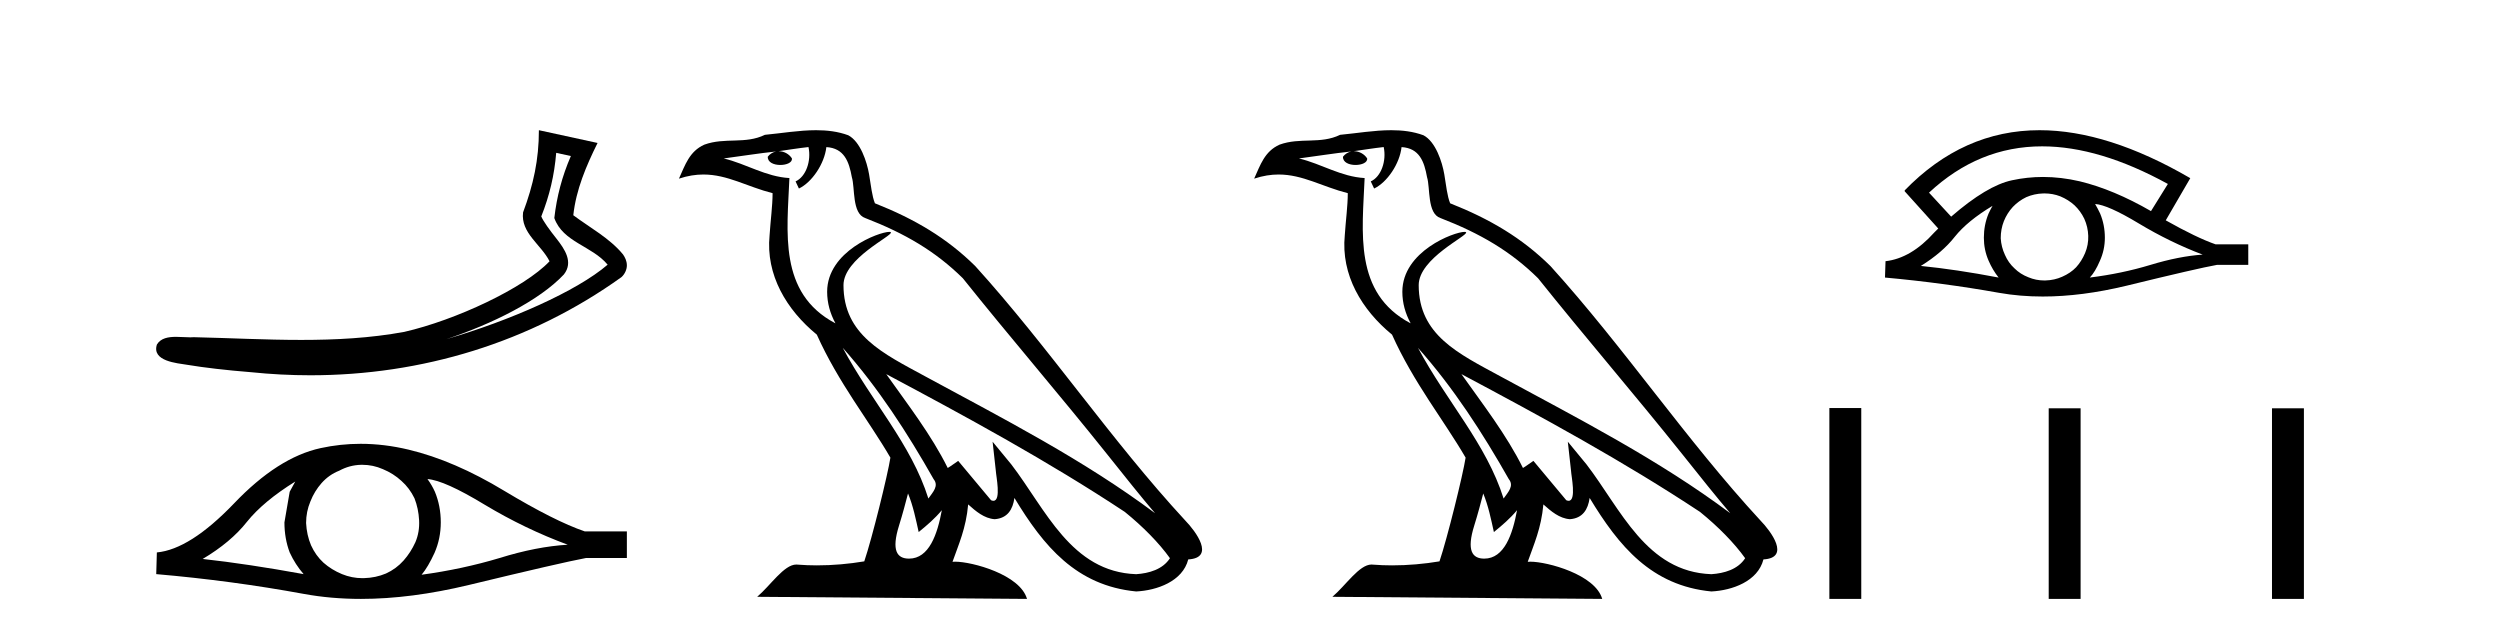
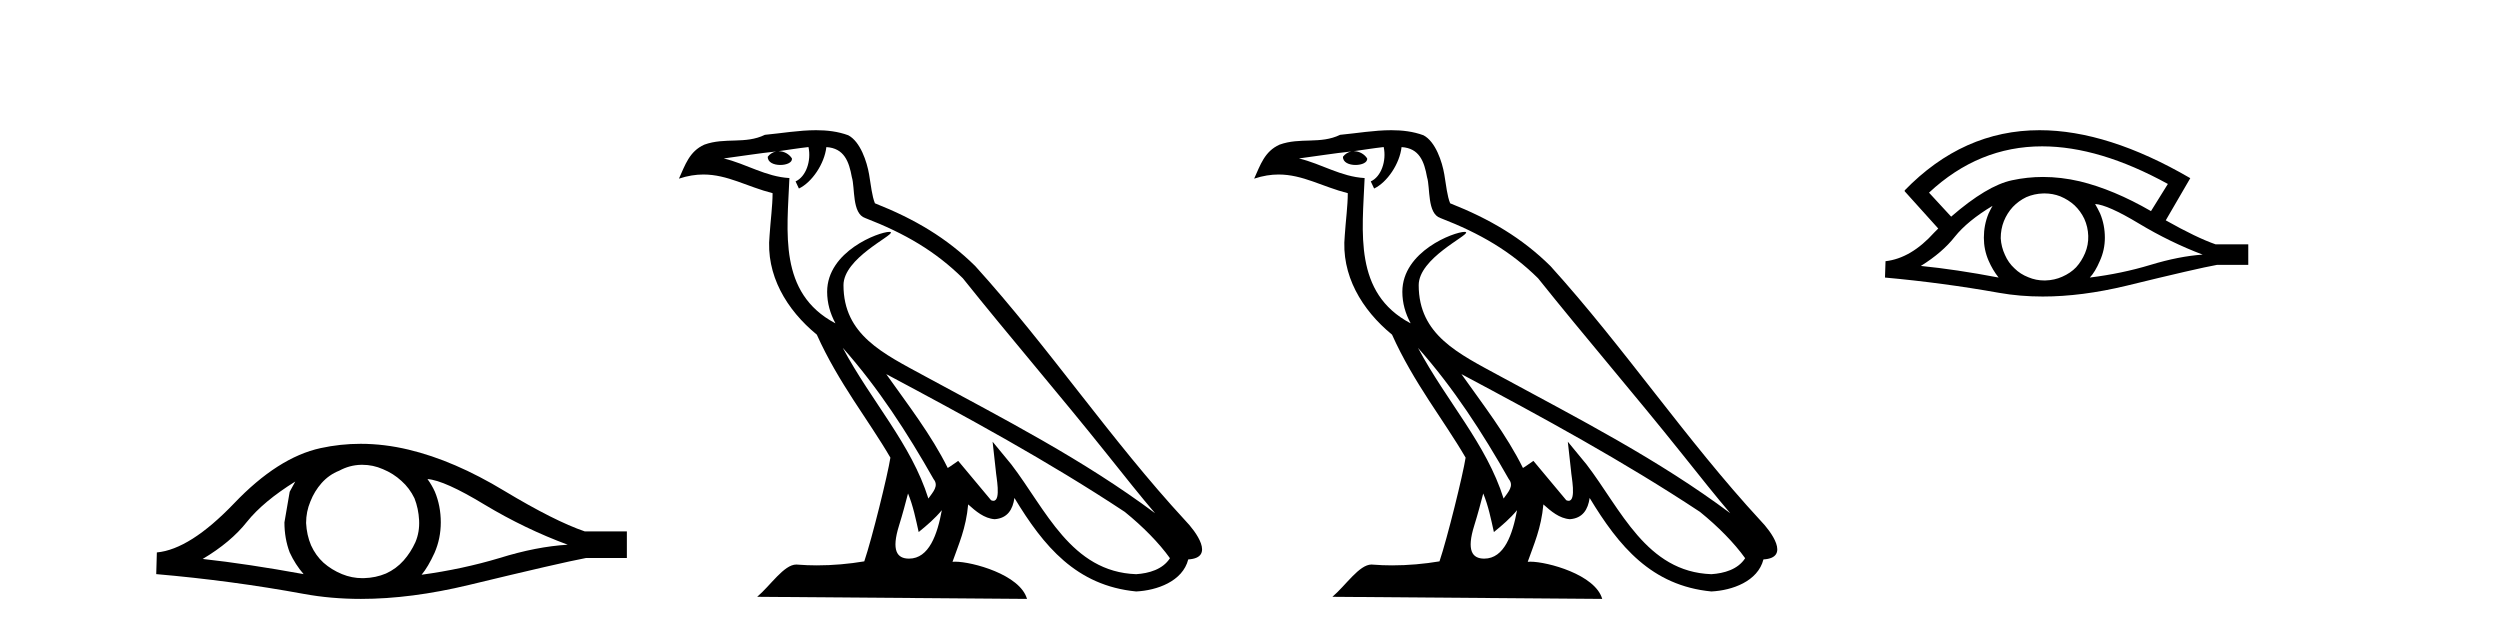
<svg xmlns="http://www.w3.org/2000/svg" width="162.0" height="41.0">
-   <path d="M 36.042 9.904 L 36.992 10.111 C 36.419 11.433 36.078 12.739 35.92 14.129 C 36.476 15.699 38.36 15.928 39.375 17.151 C 37.38 18.869 33.027 20.784 28.921 21.978 C 31.881 21 34.959 19.472 36.54 17.784 C 37.17 16.982 36.591 16.142 36.067 15.473 C 35.632 14.926 35.201 14.339 35.075 14.025 C 35.615 12.661 35.922 11.352 36.042 9.904 ZM 34.92 8.437 C 34.922 10.34 34.562 11.981 33.895 13.762 C 33.728 15.093 35.068 15.849 35.611 16.931 C 33.964 18.67 29.52 20.746 26.196 21.506 C 23.992 21.911 21.76 22.027 19.522 22.027 C 17.198 22.027 14.868 21.903 12.556 21.85 C 12.486 21.856 12.41 21.859 12.332 21.859 C 12.053 21.859 11.729 21.828 11.413 21.828 C 10.906 21.828 10.418 21.908 10.168 22.324 C 9.816 23.411 11.466 23.532 12.166 23.645 C 13.21 23.819 14.654 23.991 16.261 24.118 C 17.548 24.251 18.835 24.318 20.117 24.318 C 27.31 24.318 34.342 22.21 40.272 17.957 C 40.478 17.773 40.627 17.467 40.621 17.183 C 40.615 16.899 40.501 16.676 40.373 16.489 C 39.512 15.437 38.234 14.758 37.15 13.948 C 37.33 12.281 37.987 10.749 38.722 9.264 L 34.92 8.437 Z" style="fill:#000000;stroke:none" />
  <path d="M 19.133 31.204 Q 18.972 31.505 18.772 31.866 L 18.431 33.852 Q 18.431 34.895 18.772 35.798 Q 19.133 36.581 19.674 37.203 Q 16.043 36.541 13.134 36.22 Q 14.96 35.136 16.003 33.812 Q 17.066 32.488 19.133 31.204 ZM 27.7 31.043 Q 28.803 31.123 31.412 32.708 Q 34.02 34.273 36.789 35.297 Q 34.762 35.417 32.375 36.159 Q 29.967 36.882 27.319 37.243 Q 27.74 36.741 28.161 35.818 Q 28.563 34.895 28.563 33.852 Q 28.563 32.789 28.181 31.866 Q 27.981 31.424 27.7 31.043 ZM 23.479 30.119 Q 24.171 30.119 24.811 30.401 Q 25.493 30.682 26.015 31.164 Q 26.536 31.625 26.857 32.287 Q 27.118 32.949 27.158 33.712 Q 27.198 34.474 26.917 35.136 Q 26.616 35.798 26.155 36.32 Q 25.673 36.862 25.011 37.163 Q 24.349 37.443 23.587 37.463 Q 23.537 37.465 23.488 37.465 Q 22.799 37.465 22.162 37.203 Q 21.48 36.922 20.959 36.46 Q 20.457 35.999 20.156 35.337 Q 19.875 34.675 19.835 33.892 Q 19.835 33.15 20.116 32.488 Q 20.377 31.826 20.838 31.304 Q 21.32 30.762 21.982 30.501 Q 22.644 30.14 23.386 30.12 Q 23.433 30.119 23.479 30.119 ZM 23.368 28.759 Q 22.056 28.759 20.778 29.037 Q 18.009 29.639 15.16 32.628 Q 12.311 35.598 10.164 35.798 L 10.124 37.203 Q 15 37.624 19.695 38.487 Q 21.45 38.809 23.388 38.809 Q 26.633 38.809 30.388 37.905 Q 36.367 36.46 37.972 36.159 L 40.621 36.159 L 40.621 34.434 L 37.892 34.434 Q 35.946 33.772 32.676 31.806 Q 29.425 29.839 26.476 29.137 Q 24.899 28.759 23.368 28.759 Z" style="fill:#000000;stroke:none" />
  <path d="M 54.611 22.54 L 54.611 22.54 C 56.905 25.118 58.805 28.06 60.498 31.048 C 60.853 31.486 60.453 31.888 60.159 32.305 C 59.044 28.763 56.477 26.03 54.611 22.54 ZM 52.39 9.529 C 52.582 10.422 52.229 11.451 51.553 11.755 L 51.769 12.217 C 52.614 11.815 53.427 10.612 53.548 9.532 C 54.702 9.601 55.018 10.47 55.199 11.479 C 55.415 12.168 55.196 13.841 56.069 14.13 C 58.649 15.129 60.622 16.285 62.392 18.031 C 65.447 21.852 68.64 25.552 71.694 29.376 C 72.881 30.865 73.967 32.228 74.848 33.257 C 70.209 29.789 65.025 27.136 59.94 24.38 C 57.237 22.911 54.658 21.71 54.658 18.477 C 54.658 16.738 57.862 15.281 57.73 15.055 C 57.719 15.035 57.681 15.026 57.623 15.026 C 56.965 15.026 53.599 16.274 53.599 18.907 C 53.599 19.637 53.794 20.313 54.133 20.944 C 54.128 20.944 54.123 20.943 54.118 20.943 C 50.425 18.986 51.011 15.028 51.154 11.538 C 49.62 11.453 48.356 10.616 46.898 10.267 C 48.029 10.121 49.155 9.933 50.289 9.816 L 50.289 9.816 C 50.076 9.858 49.881 9.982 49.752 10.154 C 49.734 10.526 50.154 10.69 50.564 10.69 C 50.965 10.69 51.355 10.534 51.317 10.264 C 51.136 9.982 50.806 9.799 50.469 9.799 C 50.459 9.799 50.449 9.799 50.439 9.799 C 51.003 9.719 51.754 9.599 52.39 9.529 ZM 58.84 31.976 C 59.171 32.78 59.343 33.632 59.53 34.476 C 60.068 34.04 60.59 33.593 61.031 33.06 L 61.031 33.06 C 60.743 34.623 60.207 36.199 58.905 36.199 C 58.118 36.199 57.753 35.667 58.258 34.054 C 58.496 33.293 58.685 32.566 58.84 31.976 ZM 57.427 24.242 L 57.427 24.242 C 62.692 27.047 67.907 29.879 72.887 33.171 C 74.06 34.122 75.105 35.181 75.813 36.172 C 75.343 36.901 74.45 37.152 73.624 37.207 C 69.408 37.06 67.758 32.996 65.532 30.093 L 64.32 28.622 L 64.529 30.507 C 64.544 30.846 64.891 32.452 64.373 32.452 C 64.329 32.452 64.279 32.44 64.221 32.415 L 62.091 29.865 C 61.863 30.015 61.649 30.186 61.413 30.325 C 60.357 28.187 58.81 26.196 57.427 24.242 ZM 52.882 8.437 C 51.775 8.437 50.641 8.636 49.566 8.736 C 48.284 9.361 46.986 8.884 45.641 9.373 C 44.67 9.809 44.398 10.693 43.996 11.576 C 44.568 11.386 45.089 11.308 45.58 11.308 C 47.147 11.308 48.408 12.097 50.064 12.518 C 50.061 13.349 49.931 14.292 49.869 15.242 C 49.612 17.816 50.969 20.076 52.93 21.685 C 54.335 24.814 56.279 27.214 57.698 29.655 C 57.529 30.752 56.509 34.89 56.005 36.376 C 55.02 36.542 53.968 36.636 52.933 36.636 C 52.516 36.636 52.101 36.62 51.695 36.588 C 51.664 36.584 51.632 36.582 51.6 36.582 C 50.802 36.582 49.925 37.945 49.065 38.673 L 66.549 38.809 C 66.104 37.233 62.997 36.397 61.893 36.397 C 61.829 36.397 61.772 36.399 61.723 36.405 C 62.113 35.29 62.599 34.243 62.737 32.686 C 63.225 33.123 63.772 33.595 64.455 33.644 C 65.291 33.582 65.629 33.011 65.735 32.267 C 67.627 35.396 69.743 37.951 73.624 38.327 C 74.965 38.261 76.636 37.675 76.998 36.25 C 78.776 36.149 77.472 34.416 76.812 33.737 C 71.971 28.498 67.976 22.517 63.193 17.238 C 61.351 15.421 59.271 14.192 56.695 13.173 C 56.504 12.702 56.441 12.032 56.316 11.295 C 56.18 10.491 55.751 9.174 54.967 8.765 C 54.298 8.519 53.596 8.437 52.882 8.437 Z" style="fill:#000000;stroke:none" />
  <path d="M 91.885 22.54 L 91.885 22.54 C 94.179 25.118 96.078 28.06 97.771 31.048 C 98.127 31.486 97.727 31.888 97.433 32.305 C 96.318 28.763 93.75 26.03 91.885 22.54 ZM 89.664 9.529 C 89.855 10.422 89.503 11.451 88.826 11.755 L 89.043 12.217 C 89.888 11.815 90.701 10.612 90.821 9.532 C 91.976 9.601 92.292 10.47 92.472 11.479 C 92.689 12.168 92.469 13.841 93.343 14.13 C 95.923 15.129 97.895 16.285 99.666 18.031 C 102.721 21.852 105.913 25.552 108.968 29.376 C 110.155 30.865 111.24 32.228 112.122 33.257 C 107.483 29.789 102.299 27.136 97.213 24.38 C 94.51 22.911 91.932 21.71 91.932 18.477 C 91.932 16.738 95.136 15.281 95.004 15.055 C 94.992 15.035 94.955 15.026 94.897 15.026 C 94.239 15.026 90.872 16.274 90.872 18.907 C 90.872 19.637 91.067 20.313 91.407 20.944 C 91.401 20.944 91.396 20.943 91.391 20.943 C 87.698 18.986 88.285 15.028 88.428 11.538 C 86.893 11.453 85.629 10.616 84.172 10.267 C 85.302 10.121 86.429 9.933 87.562 9.816 L 87.562 9.816 C 87.35 9.858 87.155 9.982 87.026 10.154 C 87.007 10.526 87.428 10.69 87.838 10.69 C 88.238 10.69 88.629 10.534 88.591 10.264 C 88.41 9.982 88.08 9.799 87.742 9.799 C 87.733 9.799 87.723 9.799 87.713 9.799 C 88.277 9.719 89.027 9.599 89.664 9.529 ZM 96.114 31.976 C 96.445 32.78 96.616 33.632 96.804 34.476 C 97.342 34.04 97.863 33.593 98.305 33.06 L 98.305 33.06 C 98.017 34.623 97.48 36.199 96.179 36.199 C 95.391 36.199 95.026 35.667 95.532 34.054 C 95.77 33.293 95.959 32.566 96.114 31.976 ZM 94.7 24.242 L 94.7 24.242 C 99.966 27.047 105.18 29.879 110.16 33.171 C 111.333 34.122 112.378 35.181 113.086 36.172 C 112.617 36.901 111.723 37.152 110.897 37.207 C 106.682 37.06 105.032 32.996 102.805 30.093 L 101.594 28.622 L 101.803 30.507 C 101.817 30.846 102.165 32.452 101.647 32.452 C 101.603 32.452 101.552 32.44 101.495 32.415 L 99.365 29.865 C 99.137 30.015 98.922 30.186 98.687 30.325 C 97.63 28.187 96.084 26.196 94.7 24.242 ZM 90.156 8.437 C 89.049 8.437 87.915 8.636 86.84 8.736 C 85.558 9.361 84.259 8.884 82.915 9.373 C 81.943 9.809 81.671 10.693 81.269 11.576 C 81.842 11.386 82.363 11.308 82.853 11.308 C 84.42 11.308 85.681 12.097 87.337 12.518 C 87.335 13.349 87.204 14.292 87.142 15.242 C 86.885 17.816 88.242 20.076 90.204 21.685 C 91.609 24.814 93.553 27.214 94.972 29.655 C 94.803 30.752 93.782 34.89 93.279 36.376 C 92.294 36.542 91.241 36.636 90.207 36.636 C 89.789 36.636 89.375 36.62 88.969 36.588 C 88.937 36.584 88.906 36.582 88.874 36.582 C 88.076 36.582 87.199 37.945 86.339 38.673 L 103.823 38.809 C 103.377 37.233 100.27 36.397 99.166 36.397 C 99.103 36.397 99.046 36.399 98.997 36.405 C 99.387 35.29 99.872 34.243 100.011 32.686 C 100.499 33.123 101.046 33.595 101.729 33.644 C 102.564 33.582 102.903 33.011 103.009 32.267 C 104.901 35.396 107.017 37.951 110.897 38.327 C 112.238 38.261 113.909 37.675 114.271 36.25 C 116.05 36.149 114.746 34.416 114.085 33.737 C 109.245 28.498 105.25 22.517 100.467 17.238 C 98.625 15.421 96.545 14.192 93.969 13.173 C 93.777 12.702 93.714 12.032 93.59 11.295 C 93.454 10.491 93.025 9.174 92.24 8.765 C 91.572 8.519 90.869 8.437 90.156 8.437 Z" style="fill:#000000;stroke:none" />
  <path d="M 132.332 9.483 Q 136.04 9.483 140.478 11.92 L 139.384 13.68 Q 136.958 12.279 134.772 11.75 Q 133.557 11.467 132.387 11.467 Q 131.368 11.467 130.381 11.681 Q 128.759 12.023 126.435 14.039 L 125 12.484 Q 128.217 9.483 132.332 9.483 ZM 129.117 13.338 Q 128.981 13.578 128.861 13.834 Q 128.554 14.568 128.554 15.405 Q 128.554 16.191 128.861 16.892 Q 129.117 17.49 129.51 17.985 Q 126.726 17.455 124.471 17.233 Q 125.872 16.362 126.674 15.337 Q 127.494 14.312 129.117 13.338 ZM 135.763 13.219 Q 136.583 13.27 138.598 14.483 Q 140.614 15.696 142.733 16.499 Q 141.212 16.601 139.35 17.165 Q 137.488 17.729 135.421 17.985 Q 135.763 17.626 136.07 16.909 Q 136.395 16.191 136.395 15.405 Q 136.395 14.568 136.087 13.834 Q 135.933 13.509 135.763 13.219 ZM 132.486 12.534 Q 133.019 12.534 133.508 12.723 Q 134.037 12.945 134.43 13.304 Q 134.823 13.68 135.062 14.175 Q 135.301 14.705 135.318 15.286 Q 135.336 15.867 135.114 16.396 Q 134.891 16.926 134.533 17.319 Q 134.174 17.695 133.627 17.934 Q 133.132 18.156 132.551 18.173 Q 132.51 18.174 132.468 18.174 Q 131.932 18.174 131.441 17.968 Q 130.911 17.763 130.535 17.387 Q 130.142 17.028 129.92 16.516 Q 129.681 16.003 129.647 15.44 Q 129.647 14.842 129.852 14.329 Q 130.057 13.817 130.433 13.407 Q 130.809 13.014 131.304 12.775 Q 131.816 12.553 132.397 12.535 Q 132.442 12.534 132.486 12.534 ZM 132.163 8.437 Q 127.205 8.437 123.412 12.348 L 123.446 12.382 L 123.412 12.382 L 125.598 14.808 Q 125.462 14.944 125.342 15.064 Q 123.839 16.738 122.182 16.926 L 122.147 17.985 Q 125.906 18.327 129.544 18.976 Q 130.893 19.215 132.37 19.215 Q 134.896 19.215 137.796 18.515 Q 142.408 17.387 143.655 17.165 L 145.688 17.165 L 145.688 15.833 L 143.57 15.833 Q 142.34 15.405 140.341 14.278 L 141.93 11.545 Q 136.584 8.437 132.163 8.437 Z" style="fill:#000000;stroke:none" />
-   <path d="M 118.543 26.441 L 118.543 38.809 L 120.61 38.809 L 120.61 26.441 ZM 132.756 26.458 L 132.756 38.809 L 134.823 38.809 L 134.823 26.458 ZM 147.225 26.458 L 147.225 38.809 L 149.293 38.809 L 149.293 26.458 Z" style="fill:#000000;stroke:none" />
</svg>